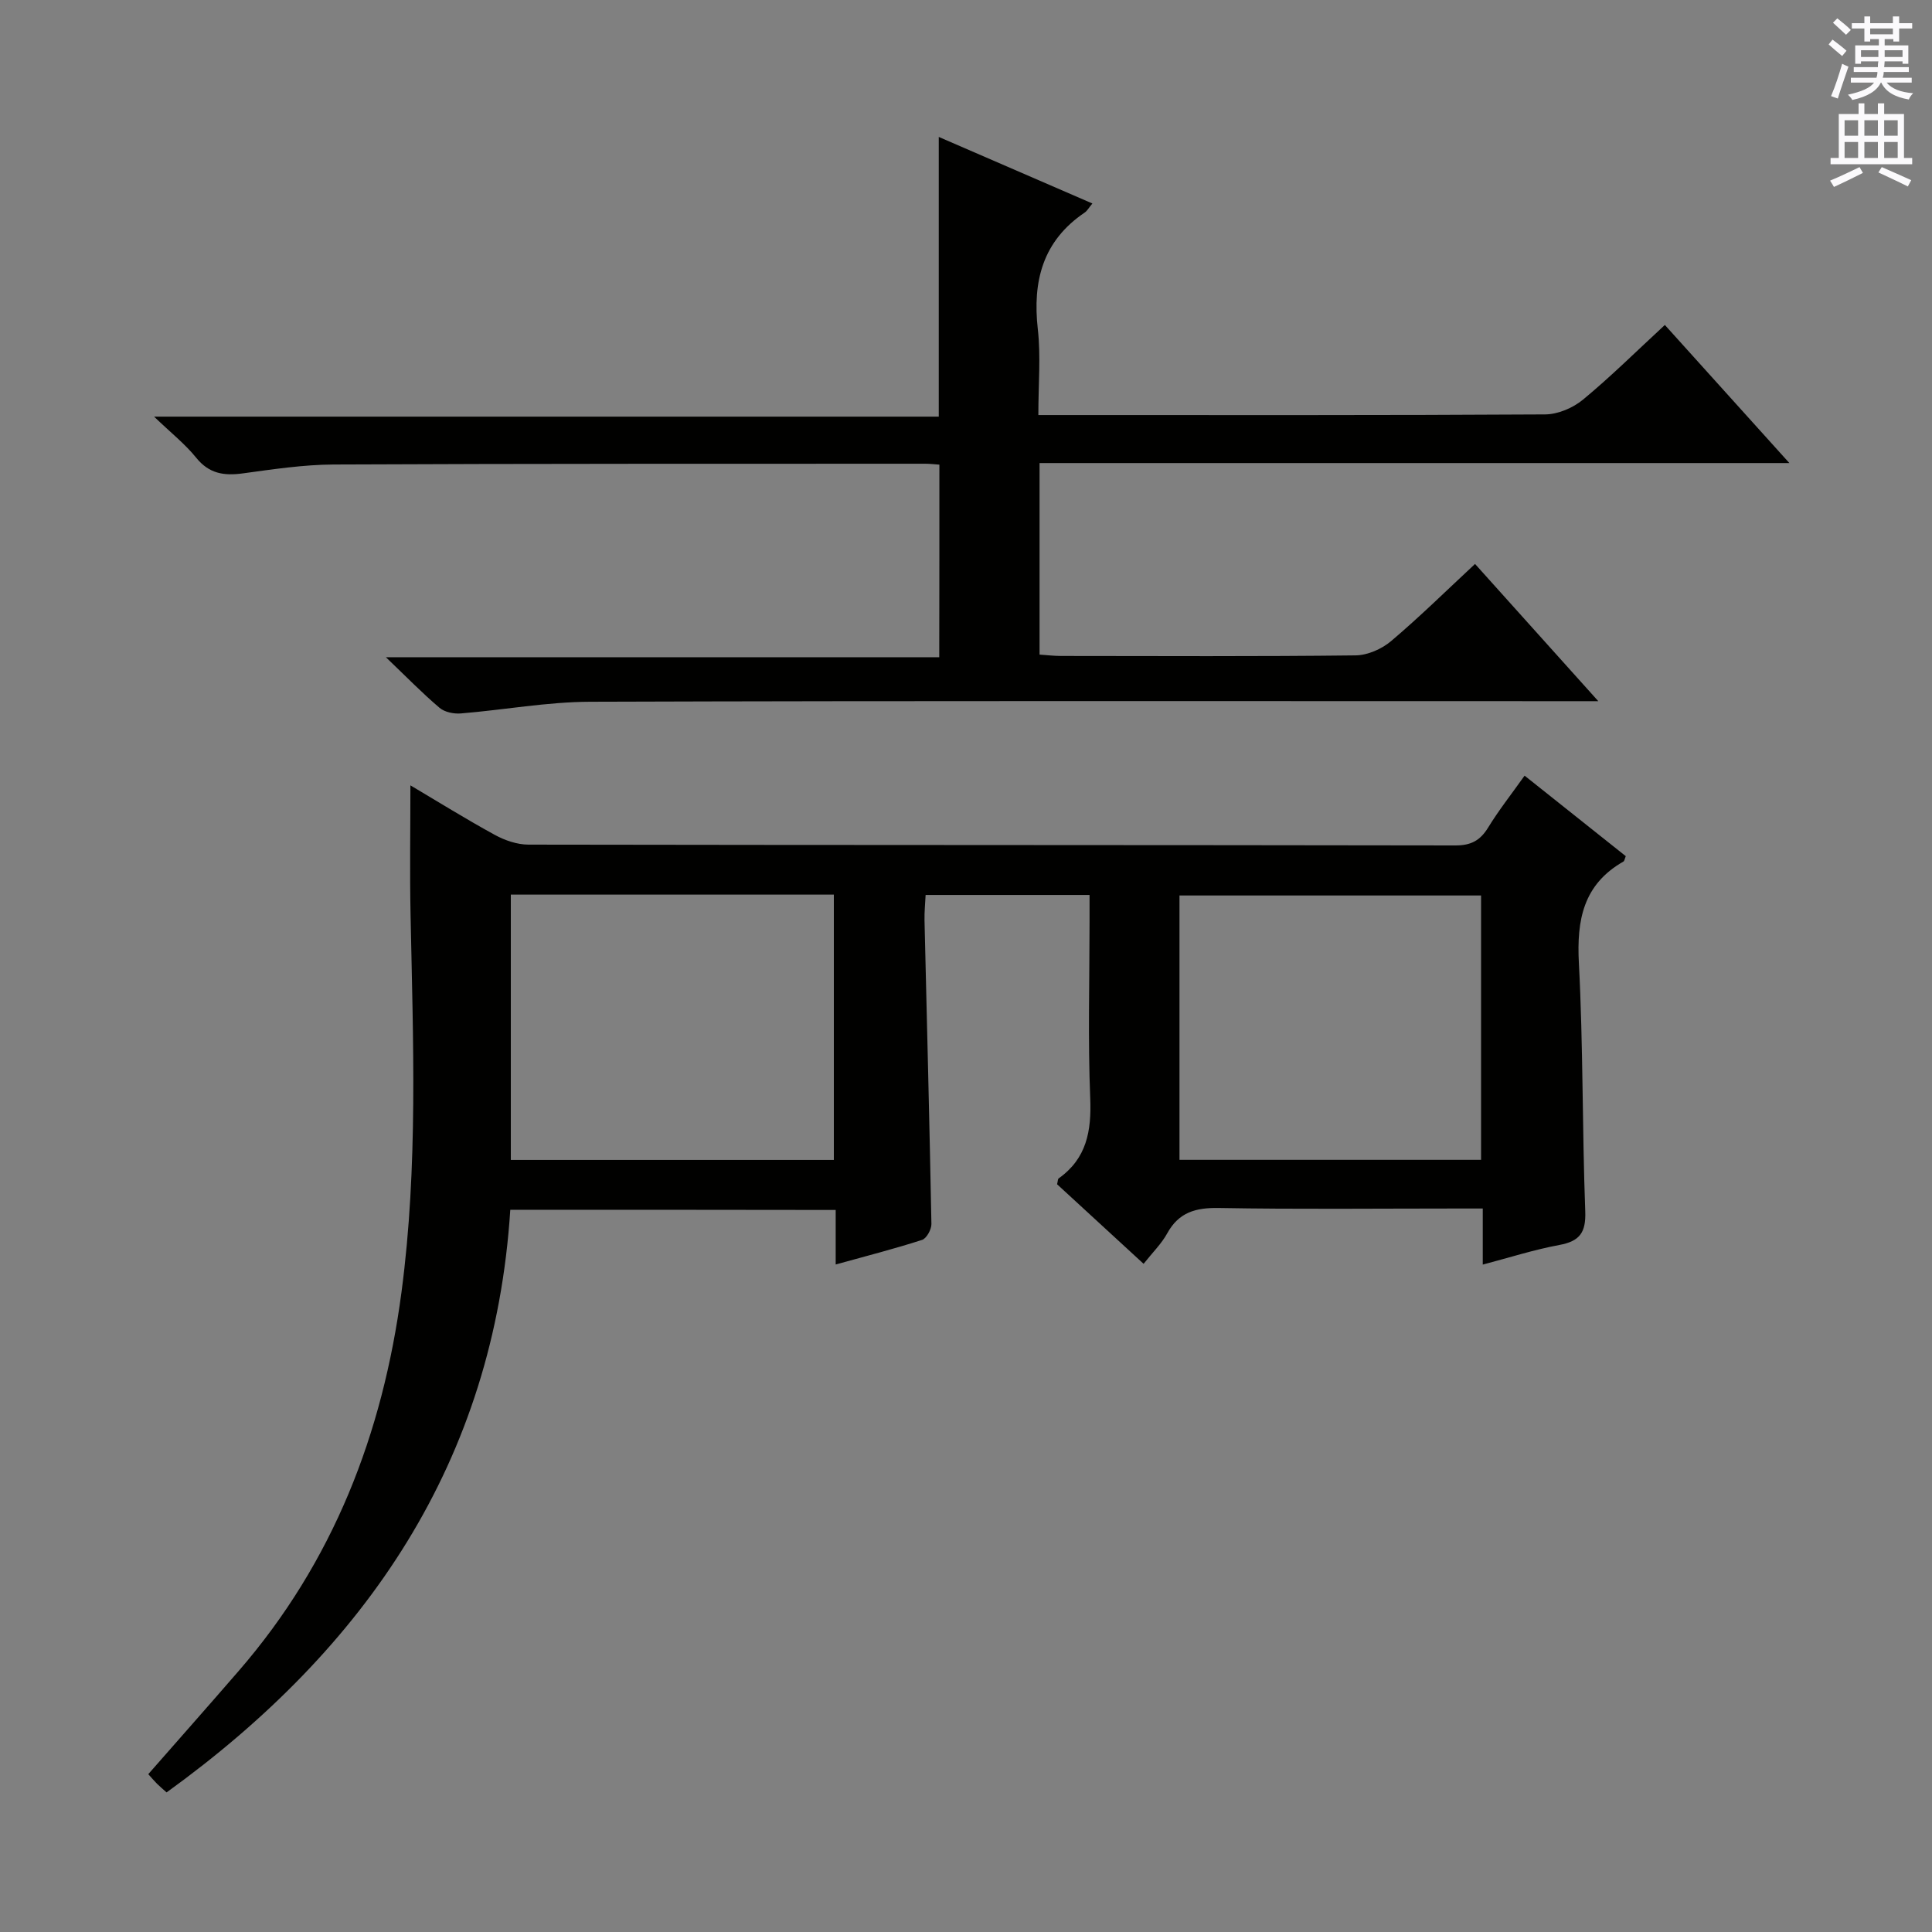
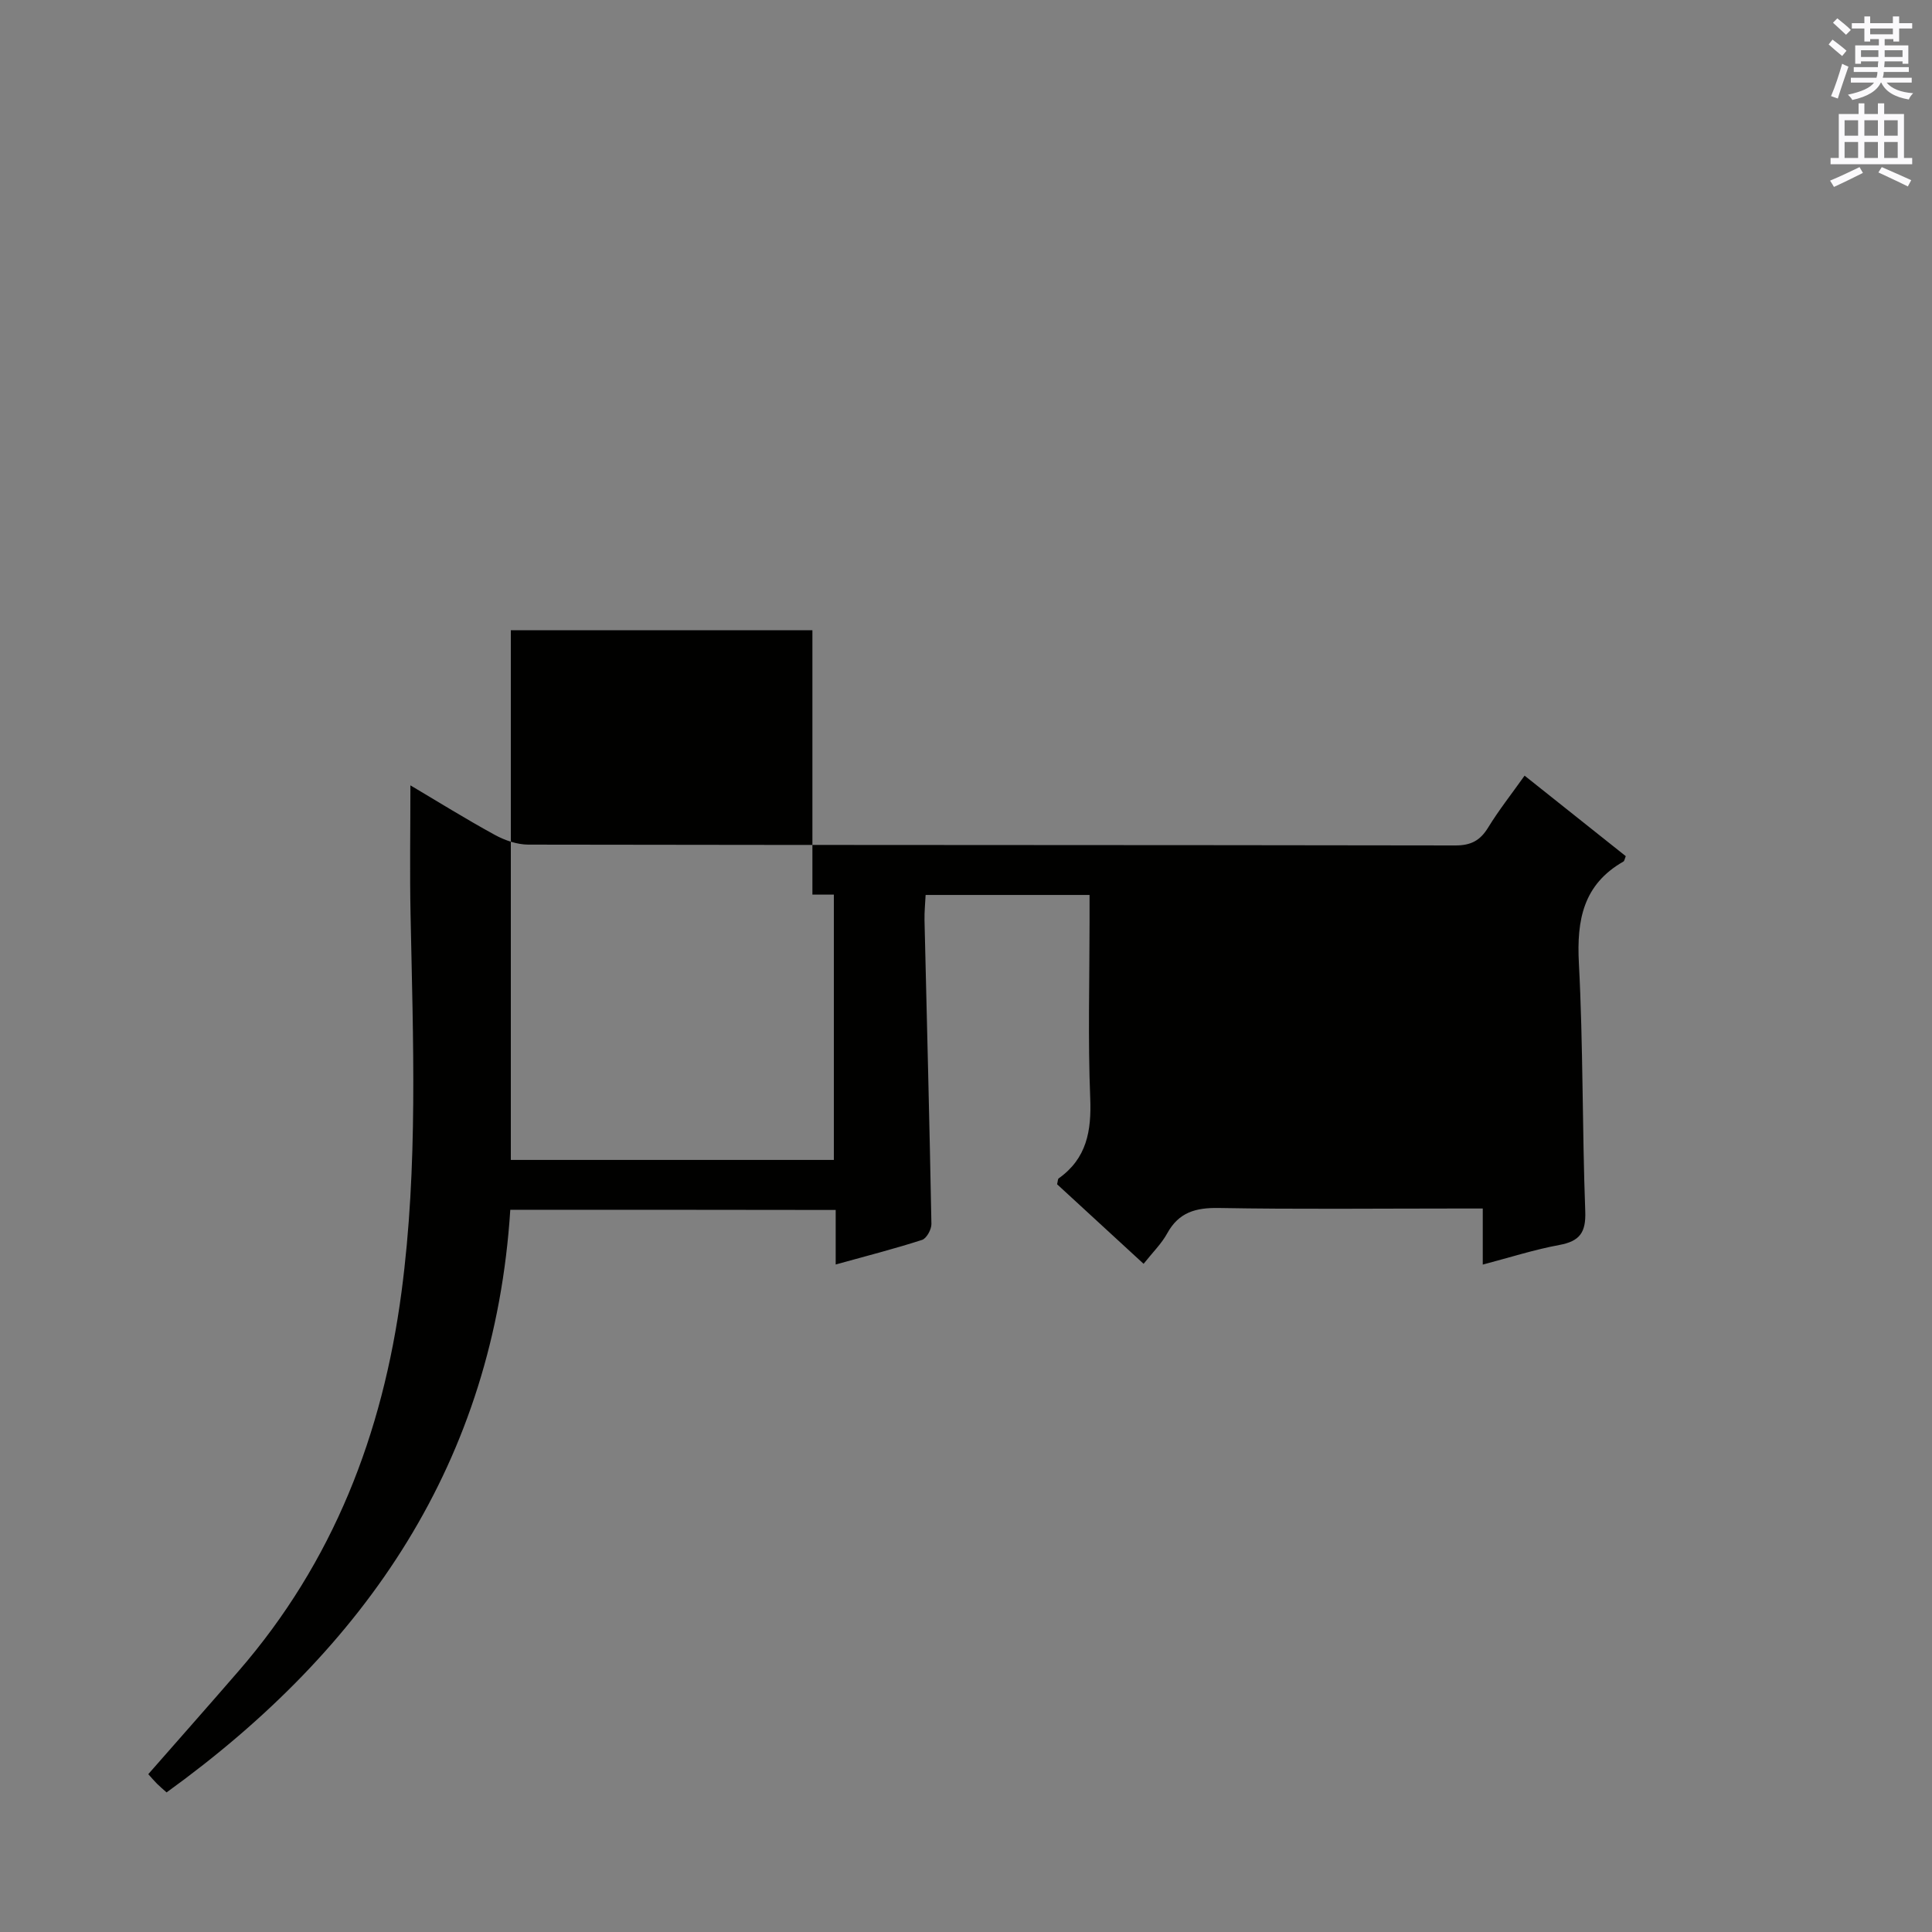
<svg xmlns="http://www.w3.org/2000/svg" enable-background="new 0 0 400 400" viewBox="0 0 400 400">
  <rect x="0" y="0" width="400" height="400" fill="#808080" stroke="none" />
-   <path d="m105.65 250.47c-3.34 52.15-29.79 90.74-71.16 120.63-.78-.7-1.42-1.23-2-1.81s-1.11-1.22-1.79-1.97c6.28-7.17 12.54-14.23 18.71-21.36 19.57-22.58 29.82-49.03 33.72-78.48 3.45-26.05 2.39-52.1 1.87-78.19-.18-8.78-.03-17.57-.03-26.69 5.56 3.29 11.42 6.94 17.47 10.25 2.08 1.14 4.61 2.01 6.94 2.02 63.97.11 127.95.06 191.92.17 3.27.01 5.17-1.03 6.82-3.73 2.16-3.53 4.75-6.81 7.53-10.72 7.08 5.63 14.04 11.17 20.95 16.67-.23.55-.27 1-.5 1.12-8.3 4.74-9.68 12.07-9.21 21.02.9 17.11.68 34.27 1.32 51.4.16 4.4-1.15 6.18-5.37 6.96-5.19.96-10.26 2.59-15.85 4.06 0-3.94 0-7.4 0-11.61-2.14 0-3.9 0-5.66 0-16.33 0-32.66.18-48.98-.11-4.78-.08-8.28.87-10.69 5.25-1.17 2.14-3 3.92-4.89 6.31-6.16-5.66-12.09-11.12-17.91-16.47.16-.64.14-1.09.33-1.22 5.8-4.12 6.8-9.8 6.53-16.57-.49-12.14-.14-24.32-.14-36.48 0-1.79 0-3.59 0-5.63-11.49 0-22.42 0-33.94 0-.08 1.74-.27 3.5-.23 5.26.49 20.95 1.04 41.91 1.43 62.86.02 1.13-1.01 3-1.94 3.3-5.67 1.83-11.45 3.31-17.88 5.09 0-3.96 0-7.49 0-11.29-22.68-.04-44.77-.04-67.37-.04zm.11-65.25v54.93h66.88c0-18.54 0-36.63 0-54.93-22.39 0-44.49 0-66.88 0zm138.44 54.91h62.44c0-18.54 0-36.62 0-54.73-20.98 0-41.66 0-62.44 0z" fill="#010100" />
-   <path d="m194.49 96.2c-.99-.07-1.95-.19-2.91-.19-40.83.02-81.65-.03-122.48.16-6.28.03-12.58.99-18.83 1.84-3.89.53-6.98.07-9.65-3.24-2.28-2.83-5.2-5.13-8.72-8.51h162.46c0-19.4 0-38.26 0-57.91 10.54 4.56 21.05 9.12 31.81 13.78-.75.89-1.08 1.53-1.6 1.88-8.69 5.88-10.82 14.19-9.7 24.16.63 5.59.11 11.31.11 17.76h5.45c33.16 0 66.32.07 99.48-.13 2.64-.02 5.75-1.34 7.82-3.05 5.76-4.76 11.09-10.05 16.96-15.47 8.45 9.37 16.76 18.58 25.78 28.59-52.29 0-103.63 0-155.24 0v39.66c1.55.1 2.99.28 4.44.28 20.33.02 40.66.12 60.99-.12 2.5-.03 5.44-1.33 7.38-2.98 5.94-5.03 11.5-10.51 17.35-15.95 8.35 9.3 16.45 18.31 25.52 28.41-3.03 0-4.9 0-6.76 0-67.32 0-134.65-.1-201.97.12-8.92.03-17.83 1.69-26.76 2.42-1.45.12-3.35-.26-4.41-1.16-3.52-2.98-6.75-6.3-11.12-10.48h114.57c.03-13.52.03-26.53.03-39.87z" fill="#010100" />
+   <path d="m105.65 250.47c-3.34 52.15-29.79 90.74-71.16 120.63-.78-.7-1.42-1.23-2-1.81s-1.11-1.22-1.79-1.97c6.28-7.17 12.54-14.23 18.71-21.36 19.57-22.58 29.82-49.03 33.72-78.48 3.45-26.05 2.39-52.1 1.87-78.19-.18-8.78-.03-17.57-.03-26.69 5.56 3.29 11.42 6.94 17.47 10.25 2.08 1.14 4.61 2.01 6.94 2.02 63.97.11 127.95.06 191.92.17 3.27.01 5.17-1.03 6.82-3.73 2.16-3.53 4.75-6.81 7.53-10.72 7.08 5.63 14.04 11.17 20.95 16.67-.23.55-.27 1-.5 1.12-8.3 4.74-9.68 12.07-9.21 21.02.9 17.11.68 34.27 1.32 51.4.16 4.4-1.15 6.18-5.37 6.96-5.19.96-10.26 2.59-15.85 4.06 0-3.94 0-7.4 0-11.61-2.14 0-3.9 0-5.66 0-16.33 0-32.66.18-48.98-.11-4.78-.08-8.28.87-10.69 5.25-1.17 2.14-3 3.92-4.89 6.31-6.16-5.66-12.09-11.12-17.91-16.47.16-.64.14-1.09.33-1.22 5.8-4.12 6.8-9.8 6.53-16.57-.49-12.14-.14-24.32-.14-36.48 0-1.79 0-3.59 0-5.63-11.49 0-22.42 0-33.94 0-.08 1.74-.27 3.5-.23 5.26.49 20.95 1.04 41.91 1.43 62.86.02 1.13-1.01 3-1.94 3.3-5.67 1.83-11.45 3.31-17.88 5.09 0-3.96 0-7.49 0-11.29-22.68-.04-44.77-.04-67.37-.04zm.11-65.25v54.93h66.88c0-18.54 0-36.63 0-54.93-22.39 0-44.49 0-66.88 0zh62.44c0-18.54 0-36.62 0-54.73-20.98 0-41.66 0-62.44 0z" fill="#010100" />
  <g fill="#fbfafc">
    <path d="m378.6 9.2.8-1c.9.7 1.9 1.4 2.9 2.3l-.9 1.1c-1.1-.9-2-1.7-2.8-2.4zm.5 10.7c.9-2.1 1.6-4.3 2.3-6.7.4.2.8.4 1.3.6-.7 2.1-1.5 4.3-2.2 6.6zm.4-15.2.9-.9c1 .8 2 1.6 2.8 2.4l-1 1c-1-.9-1.9-1.8-2.7-2.5zm12.5-1.3h1.2v1.4h2.7v1.1h-2.7v2.7h-1.2v-.5h-1.8v1.3h4.9v3.8h-1.2v-.5h-3.7c0 .4-.1.9-.1 1.2h5.1v1h-5.2c0 .5-.1.9-.2 1.2h6v1h-5.2c1.1 1.3 2.9 2 5.5 2.2-.4.4-.7.8-.9 1.3-2.9-.5-4.8-1.6-5.7-3.5h-.1c-.8 1.7-2.7 2.9-5.9 3.6-.2-.4-.6-.8-.9-1.1 2.8-.6 4.6-1.4 5.4-2.5h-4.8v-1h5.3c.1-.3.2-.7.2-1.2h-4.9v-1h5c0-.4 0-.8.1-1.2h-3.6v.5h-1.2v-3.8h4.9v-1.3h-1.8v.5h-1.2v-2.7h-2.6v-1.1h2.6v-1.4h1.2v1.4h4.7v-1.4zm-6.7 8.4h3.6c0-.4 0-.9 0-1.4h-3.6zm1.9-4.7h4.7v-1.2h-4.7zm6.7 3.3h-3.7v1.4h3.7z" />
    <path d="m384.7 21.4h1.3v2.2h2.8v-2.2h1.3v2.2h4.1v9.1h1.7v1.3h-16.9v-1.3h1.7v-9.1h4.1v-2.2zm.3 13.2.7 1.2c-1.8.9-3.8 1.9-6 2.9-.2-.4-.5-.8-.8-1.3 2.4-1 4.4-2 6.1-2.8zm-3.1-6.5h2.8v-3.2h-2.8zm0 4.6h2.8v-3.3h-2.8zm4.1-4.6h2.8v-3.2h-2.8zm0 4.6h2.8v-3.3h-2.8zm3.6 1.9c2.1.9 4.1 1.8 6.1 2.7l-.7 1.3c-2.2-1.1-4.2-2-6.1-2.9zm3.3-9.7h-2.8v3.2h2.8zm-2.8 7.8h2.8v-3.3h-2.8z" />
  </g>
</svg>